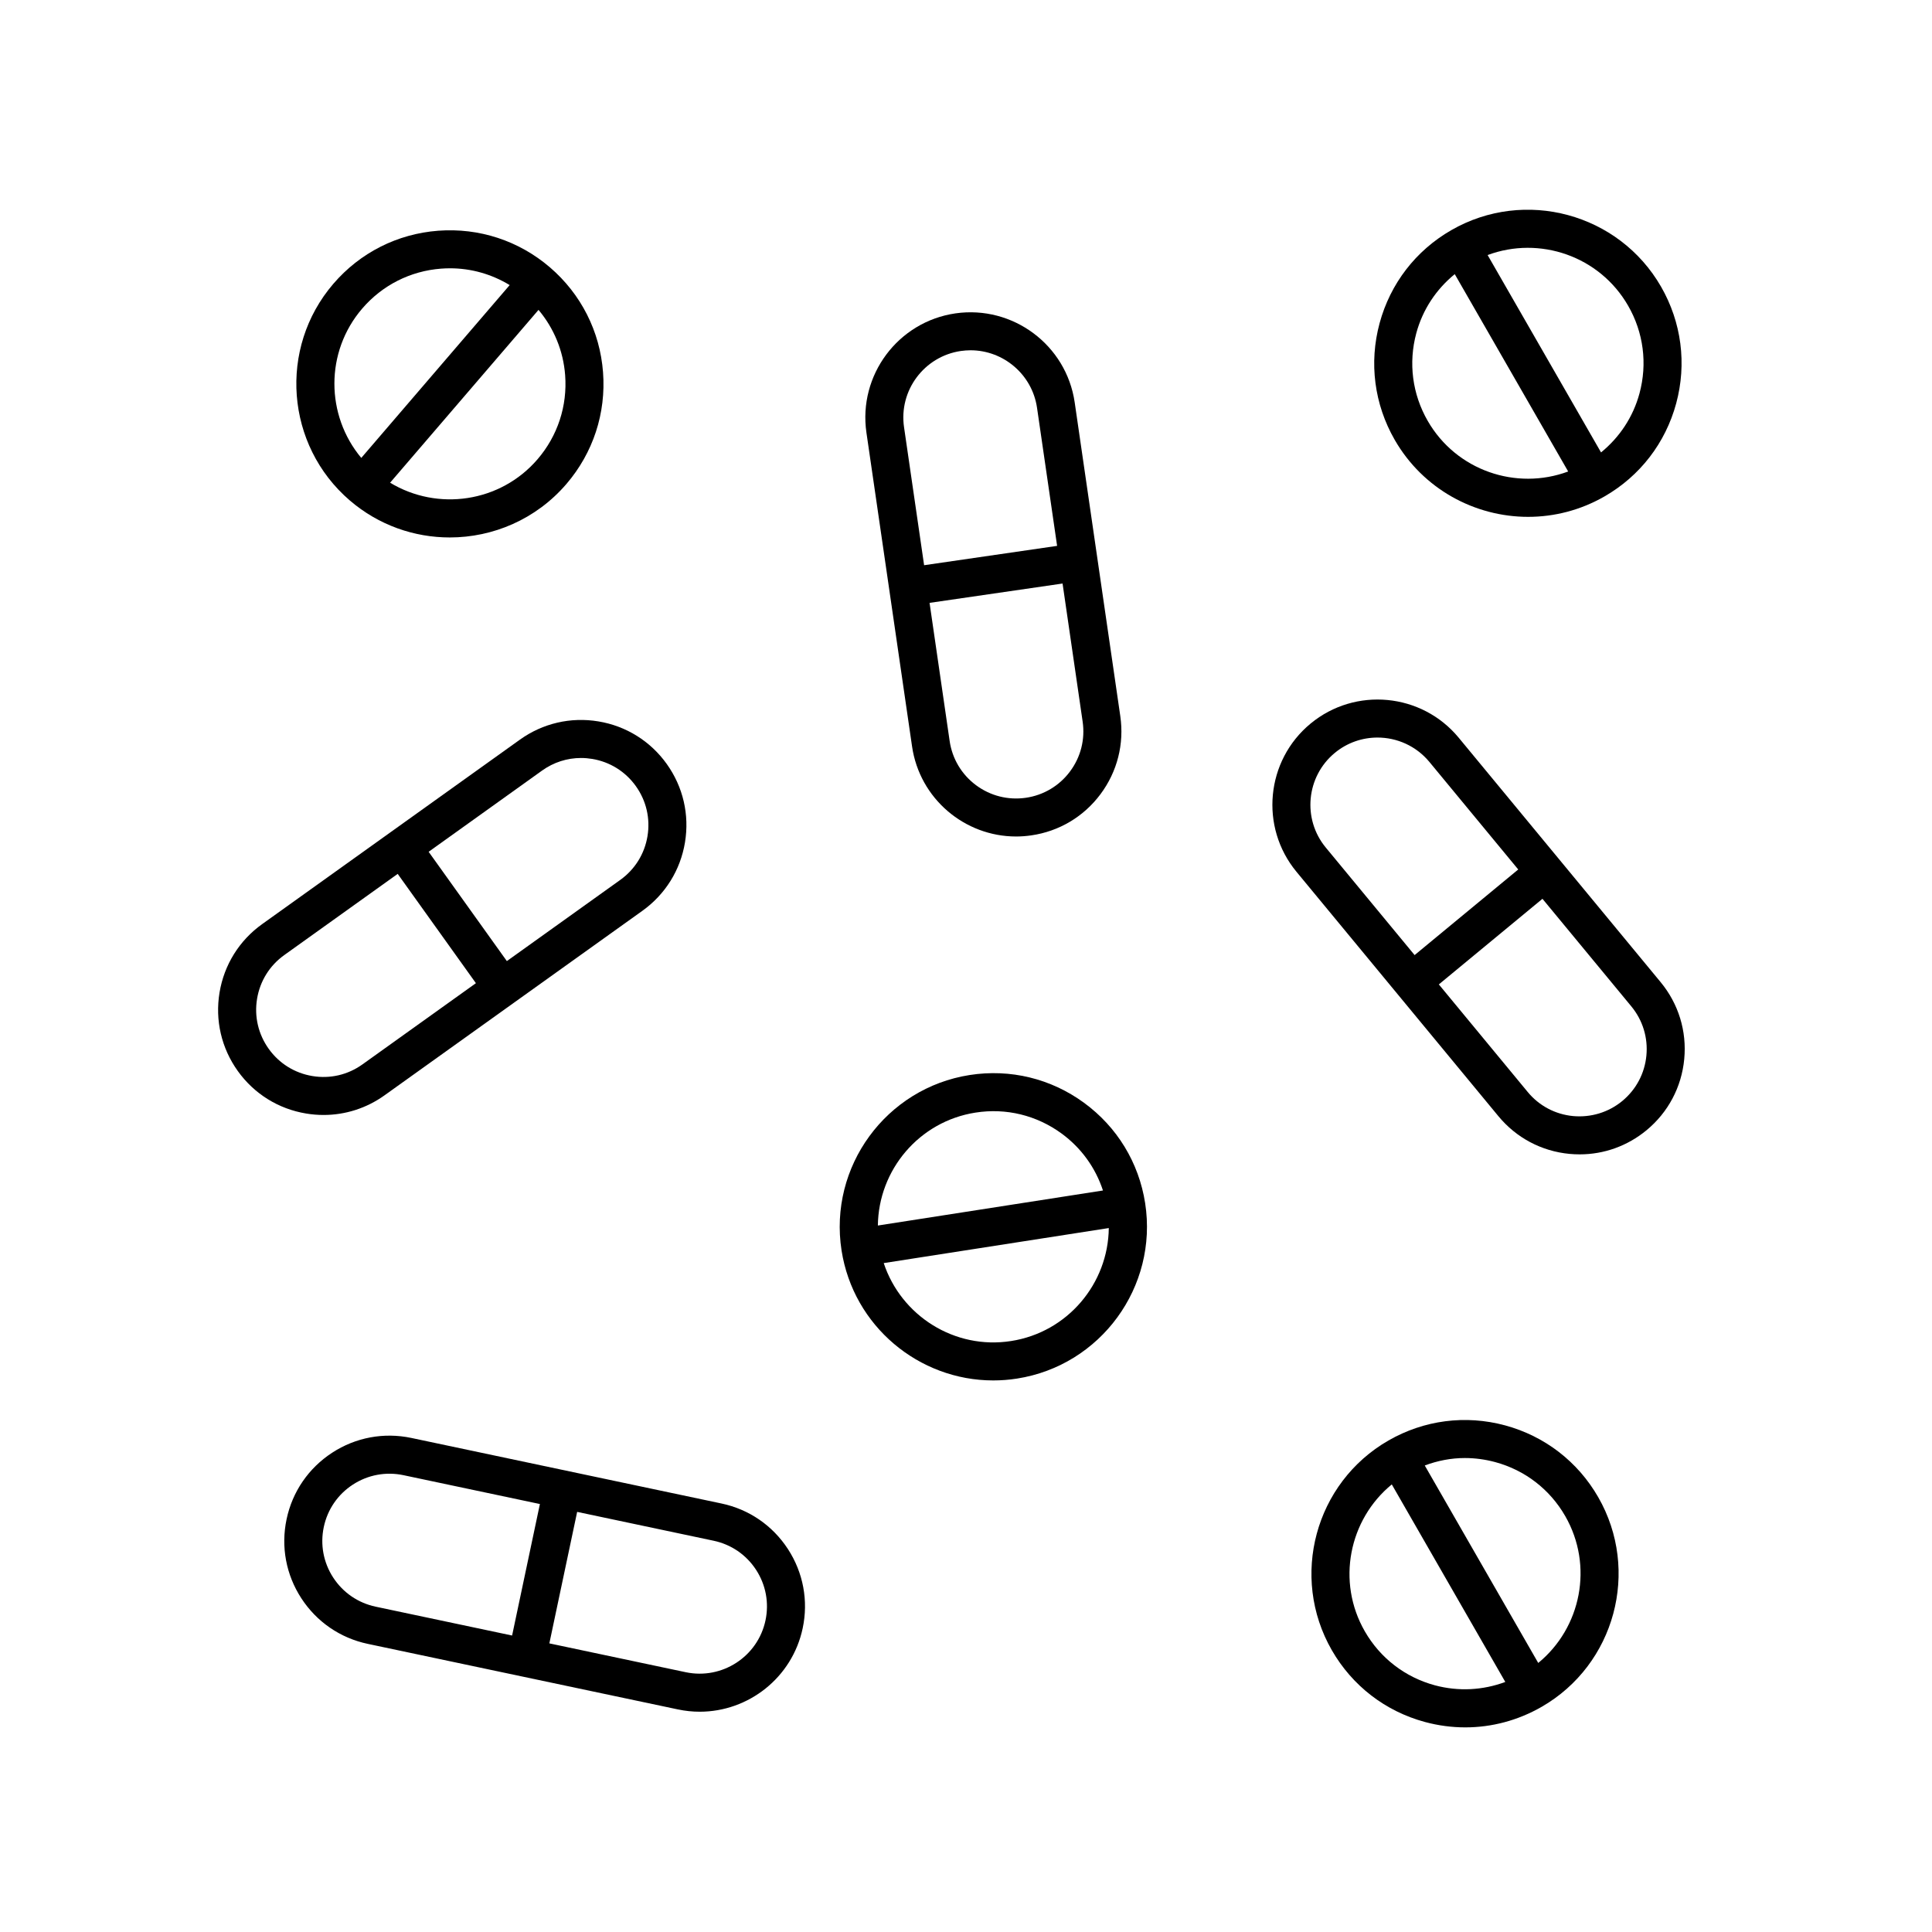
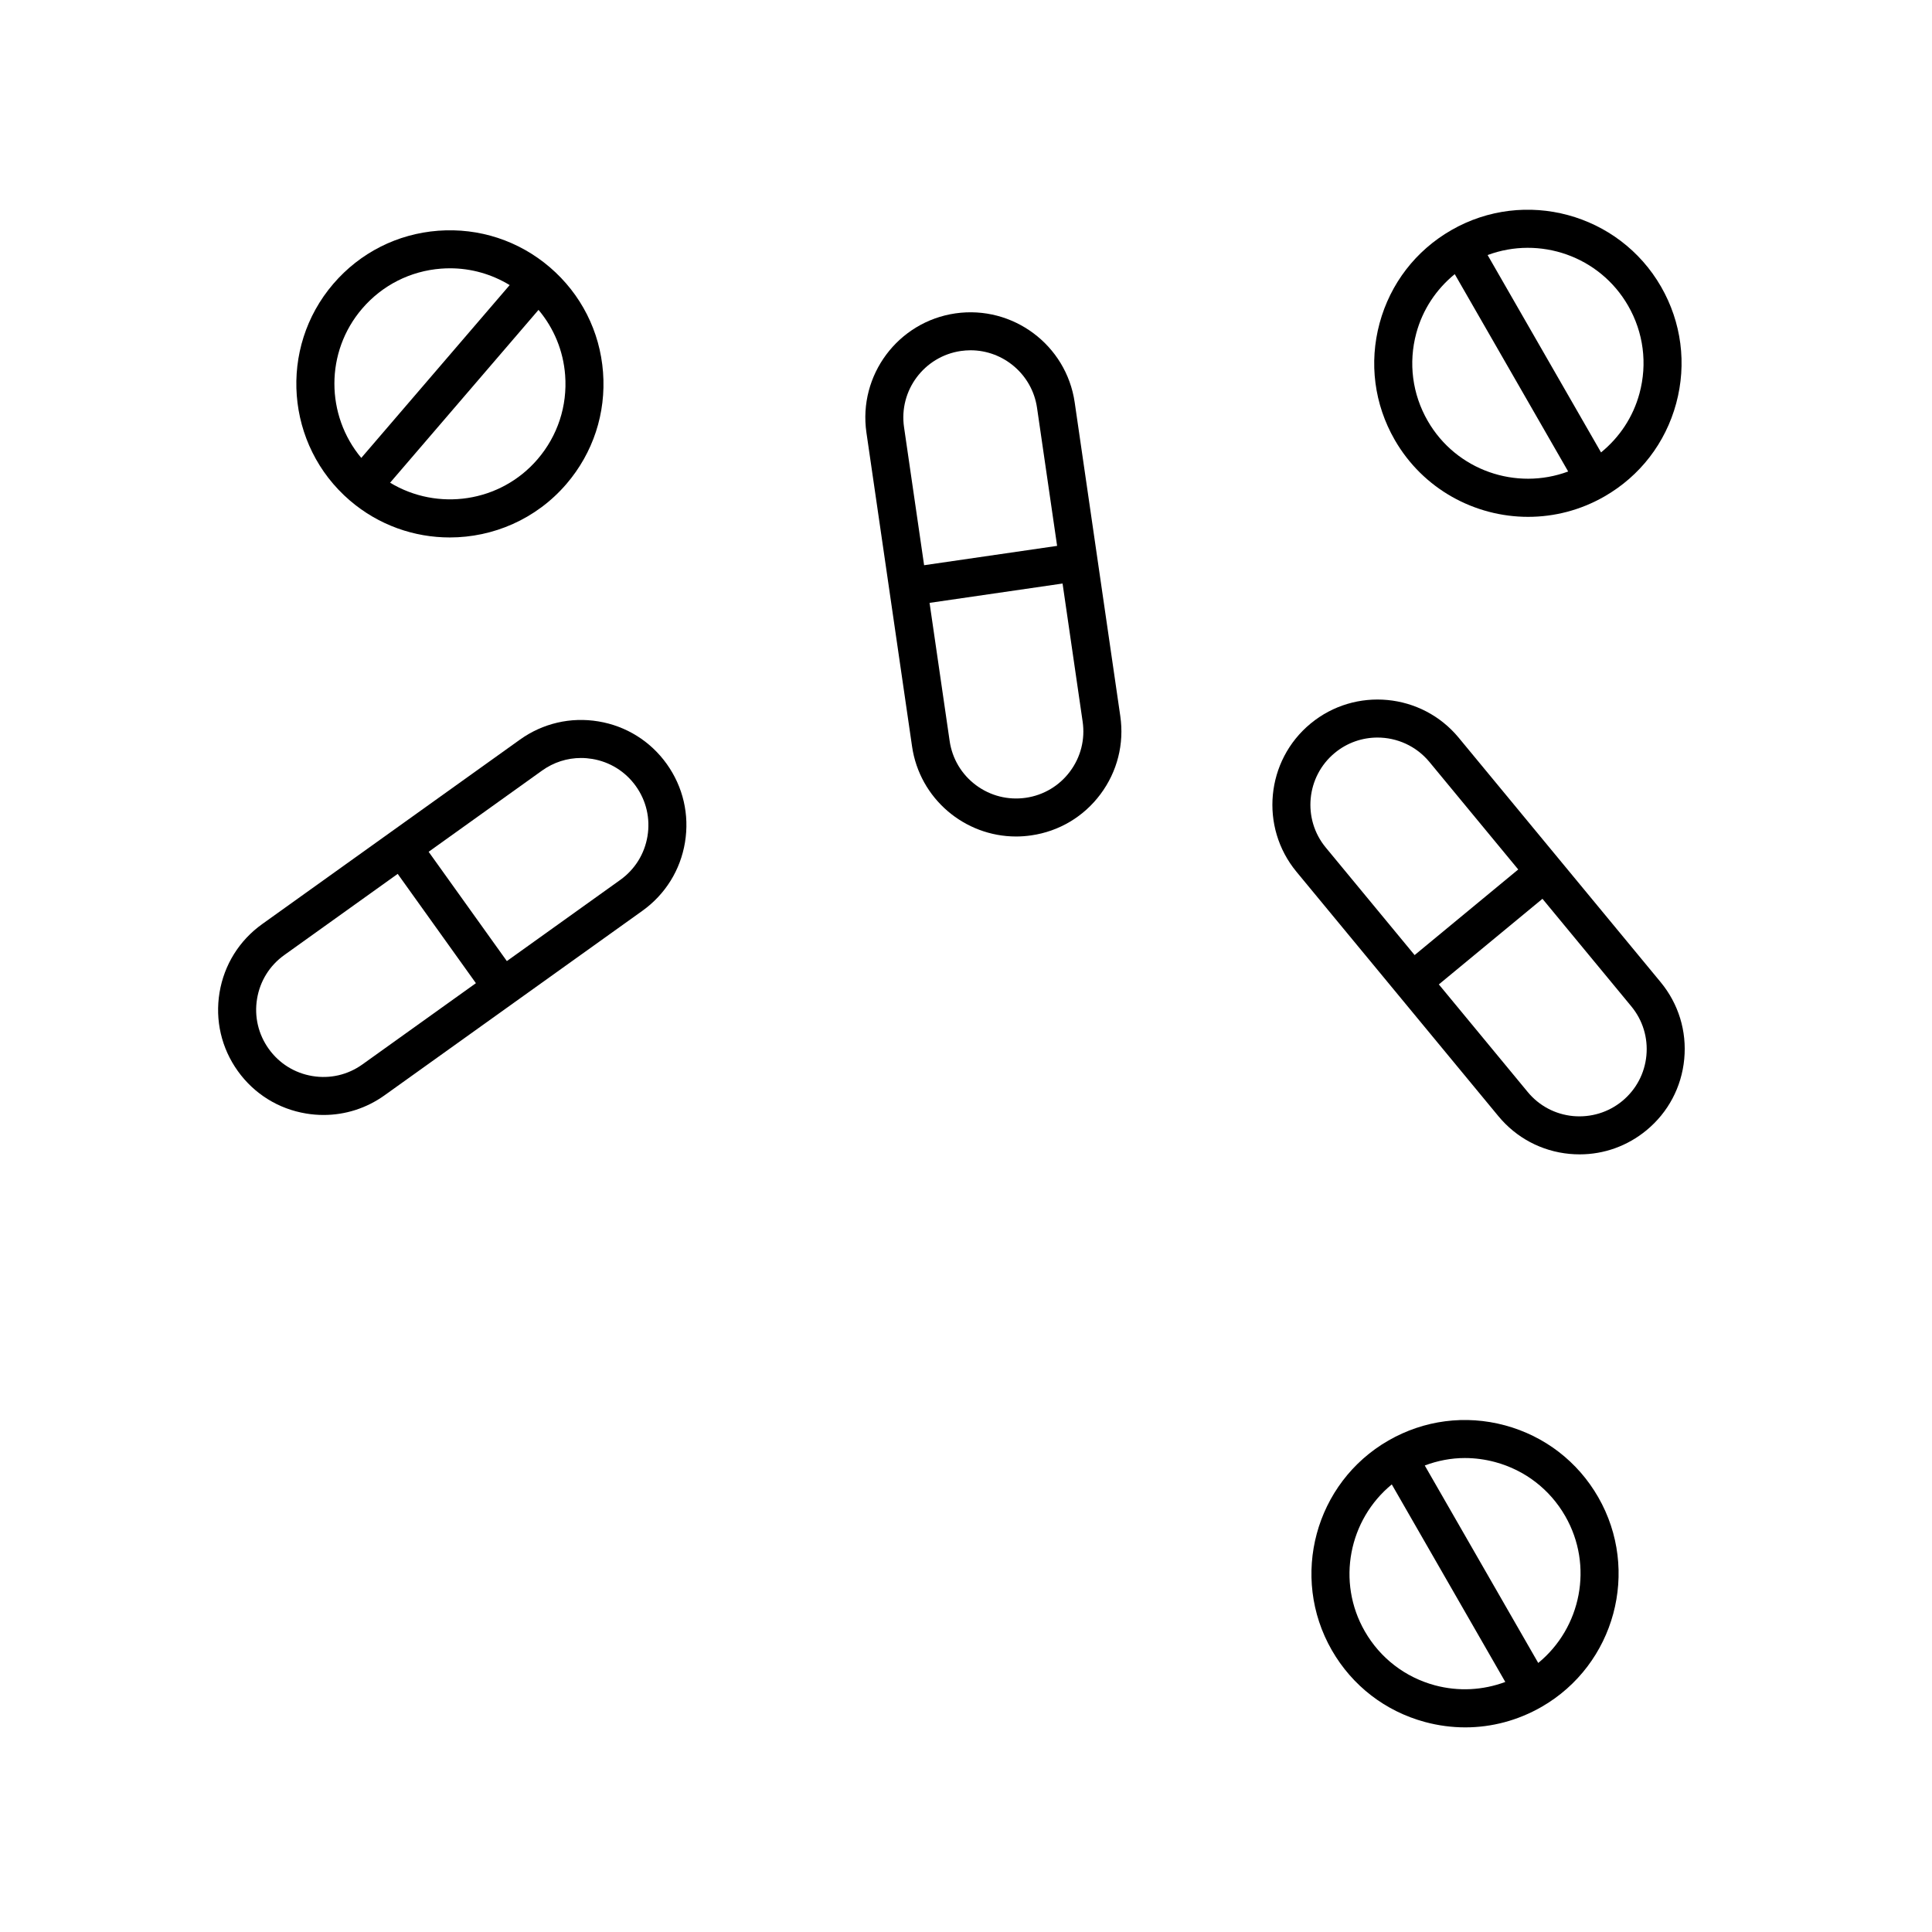
<svg xmlns="http://www.w3.org/2000/svg" fill="#000000" width="800px" height="800px" version="1.1" viewBox="144 144 512 512">
  <g>
    <path d="m542.86 521.74c-10.496-2.836-21.473-1.406-30.898 4.004-19.461 11.184-26.199 36.117-15.012 55.582 5.422 9.43 14.184 16.184 24.68 19.02 3.531 0.953 7.117 1.426 10.68 1.426 7.027 0 13.961-1.84 20.219-5.43 19.461-11.184 26.199-36.117 15.012-55.582-5.418-9.43-14.188-16.176-24.68-19.02zm-18.605 68.883c-7.898-2.137-14.496-7.219-18.57-14.312-7.559-13.156-4.211-29.609 7.152-38.926l30.082 52.348c-5.949 2.219-12.414 2.562-18.664 0.891zm27.395-5.922-30.074-52.332c3.414-1.281 6.992-1.977 10.617-1.977 2.68 0 5.379 0.359 8.039 1.074 7.898 2.137 14.496 7.219 18.57 14.312 7.562 13.156 4.215 29.613-7.152 38.922z" />
-     <path d="m367.02 475.38c3.129 20.066 20.496 34.449 40.199 34.449 2.074 0 4.176-0.156 6.289-0.488 22.176-3.457 37.414-24.305 33.969-46.492-1.672-10.746-7.43-20.191-16.207-26.605-8.777-6.414-19.527-9.027-30.277-7.356-22.188 3.457-37.426 24.312-33.973 46.492zm44.938 24.004c-14.973 2.359-29.141-6.691-33.762-20.652l59.645-9.285c-0.152 14.699-10.891 27.602-25.883 29.938zm-9.426-60.535c8.09-1.273 16.176 0.711 22.781 5.531 5.231 3.824 9.004 9.082 10.984 15.113l-59.652 9.285c0.16-14.695 10.898-27.598 25.887-29.93z" />
    <path d="m548.98 280.97c6.871 0 13.84-1.742 20.211-5.402 9.43-5.414 16.184-14.184 19.02-24.676 2.832-10.5 1.41-21.473-4.004-30.898-11.184-19.461-36.125-26.191-55.582-15.012-9.43 5.414-16.184 14.184-19.02 24.676-2.836 10.5-1.41 21.473 4.004 30.898 7.523 13.086 21.258 20.414 35.371 20.414zm26.488-55.957c4.082 7.094 5.148 15.352 3.012 23.246-1.688 6.246-5.273 11.621-10.188 15.637l-30.059-52.305c13.777-5.133 29.672 0.266 37.234 13.422zm-56.133 7.273c1.688-6.246 5.273-11.621 10.188-15.637l30.059 52.301c-13.773 5.129-29.664-0.266-37.227-13.418-4.082-7.094-5.152-15.352-3.019-23.246z" />
    <path d="m263.19 286.43c11.465 0 22.871-4.805 30.914-14.168 7.082-8.254 10.531-18.766 9.707-29.609-0.82-10.844-5.824-20.711-14.07-27.801-8.254-7.082-18.773-10.516-29.605-9.707-10.844 0.82-20.715 5.82-27.801 14.07-14.621 17.027-12.664 42.777 4.367 57.41 7.668 6.582 17.098 9.805 26.488 9.805zm30.578-43.016c0.621 8.16-1.977 16.07-7.305 22.285-9.883 11.504-26.512 13.828-39.082 6.223l39.332-45.801c4.082 4.859 6.566 10.84 7.055 17.293zm-53.785-17.633c5.332-6.207 12.758-9.969 20.918-10.59 0.789-0.059 1.582-0.09 2.367-0.09 5.621 0 11.039 1.559 15.801 4.449l-39.328 45.801c-9.43-11.277-9.641-28.059 0.242-39.57z" />
-     <path d="m232.02 528.99c-6.242 4.066-10.531 10.316-12.07 17.602-1.543 7.285-0.152 14.742 3.914 20.98 4.066 6.242 10.312 10.531 17.602 12.07l82.207 17.375c1.934 0.406 3.863 0.605 5.769 0.605 12.898 0 24.512-9.02 27.281-22.129 1.543-7.285 0.145-14.742-3.914-20.98-4.066-6.242-10.312-10.531-17.602-12.07l-82.207-17.375c-7.277-1.527-14.738-0.148-20.98 3.922zm0.285 33.086c-2.594-3.984-3.481-8.742-2.5-13.395 0.984-4.66 3.719-8.652 7.707-11.246s8.762-3.473 13.395-2.5l36.172 7.648-7.367 34.848-36.172-7.648c-4.644-0.988-8.641-3.723-11.234-7.707zm112.06-2.062c2.594 3.984 3.481 8.742 2.5 13.395-2.031 9.609-11.492 15.758-21.109 13.75l-36.172-7.648 7.367-34.848 36.172 7.648c4.652 0.984 8.648 3.719 11.242 7.703z" />
-     <path d="m202.18 407.03c-1.219 7.352 0.5 14.738 4.832 20.793 4.332 6.055 10.766 10.062 18.117 11.273 1.543 0.258 3.082 0.383 4.621 0.383 5.769 0 11.387-1.789 16.168-5.215l68.328-48.895c6.055-4.336 10.066-10.77 11.281-18.121 1.215-7.352-0.5-14.73-4.832-20.789-4.332-6.055-10.77-10.066-18.117-11.281-7.352-1.219-14.738 0.5-20.789 4.832l-68.328 48.898c-6.055 4.336-10.059 10.773-11.281 18.121zm85.477-58.82c3.055-2.191 6.641-3.336 10.328-3.336 0.977 0 1.965 0.086 2.949 0.246 4.695 0.777 8.801 3.336 11.574 7.211 2.766 3.871 3.863 8.578 3.082 13.273-0.777 4.695-3.336 8.801-7.203 11.574l-30.066 21.52-20.727-28.965zm-68.328 48.898c0.004 0 0.004 0 0 0l30.066-21.52 20.727 28.965-30.066 21.52c-3.871 2.777-8.578 3.871-13.273 3.09-4.695-0.777-8.801-3.336-11.566-7.203-2.769-3.871-3.871-8.586-3.09-13.281 0.777-4.695 3.336-8.805 7.203-11.57z" />
+     <path d="m202.18 407.03c-1.219 7.352 0.5 14.738 4.832 20.793 4.332 6.055 10.766 10.062 18.117 11.273 1.543 0.258 3.082 0.383 4.621 0.383 5.769 0 11.387-1.789 16.168-5.215l68.328-48.895c6.055-4.336 10.066-10.77 11.281-18.121 1.215-7.352-0.5-14.73-4.832-20.789-4.332-6.055-10.77-10.066-18.117-11.281-7.352-1.219-14.738 0.5-20.789 4.832l-68.328 48.898c-6.055 4.336-10.059 10.773-11.281 18.121zm85.477-58.82c3.055-2.191 6.641-3.336 10.328-3.336 0.977 0 1.965 0.086 2.949 0.246 4.695 0.777 8.801 3.336 11.574 7.211 2.766 3.871 3.863 8.578 3.082 13.273-0.777 4.695-3.336 8.801-7.203 11.574l-30.066 21.52-20.727-28.965zm-68.328 48.898c0.004 0 0.004 0 0 0l30.066-21.52 20.727 28.965-30.066 21.52c-3.871 2.777-8.578 3.871-13.273 3.09-4.695-0.777-8.801-3.336-11.566-7.203-2.769-3.871-3.871-8.586-3.09-13.281 0.777-4.695 3.336-8.805 7.203-11.57" />
    <path d="m413.27 365.68c1.328 0 2.676-0.102 4.031-0.297 7.371-1.066 13.887-4.949 18.34-10.918s6.316-13.316 5.25-20.68l-12.086-83.148c-2.211-15.219-16.391-25.781-31.609-23.59-15.215 2.207-25.797 16.391-23.582 31.605l12.09 83.148c2.008 13.867 13.953 23.879 27.566 23.879zm14.297-17.234c-2.848 3.812-7.008 6.293-11.715 6.977-4.699 0.676-9.402-0.508-13.215-3.352-3.809-2.84-6.289-7.008-6.973-11.707l-5.32-36.598 35.246-5.125 5.32 36.59c0.688 4.711-0.5 9.406-3.344 13.215zm-28.93-111.43c0.863-0.121 1.723-0.188 2.574-0.188 8.695 0 16.328 6.402 17.613 15.25l5.32 36.586-35.246 5.125-5.32-36.586c-1.418-9.715 5.34-18.766 15.059-20.188z" />
    <path d="m487.57 375.02 53.516 64.773c4.742 5.742 11.441 9.301 18.852 10 0.902 0.086 1.797 0.125 2.695 0.125 6.457 0 12.664-2.223 17.707-6.387 5.742-4.742 9.297-11.441 10-18.859 0.707-7.418-1.516-14.66-6.262-20.402l-53.508-64.77c-9.793-11.855-27.402-13.539-39.262-3.738-11.855 9.797-13.527 27.402-3.738 39.258zm92.742 48.707c-0.449 4.734-2.719 9.012-6.387 12.047-3.668 3.023-8.324 4.422-13.027 3.996-4.734-0.449-9.012-2.715-12.043-6.387l-23.547-28.504 27.461-22.688 23.547 28.504c3.027 3.672 4.449 8.297 3.996 13.031zm-82.586-80.195c3.316-2.742 7.332-4.074 11.324-4.074 5.133 0 10.23 2.207 13.75 6.457l23.547 28.504-27.461 22.688-23.547-28.504c-6.254-7.566-5.18-18.816 2.387-25.07z" />
  </g>
</svg>